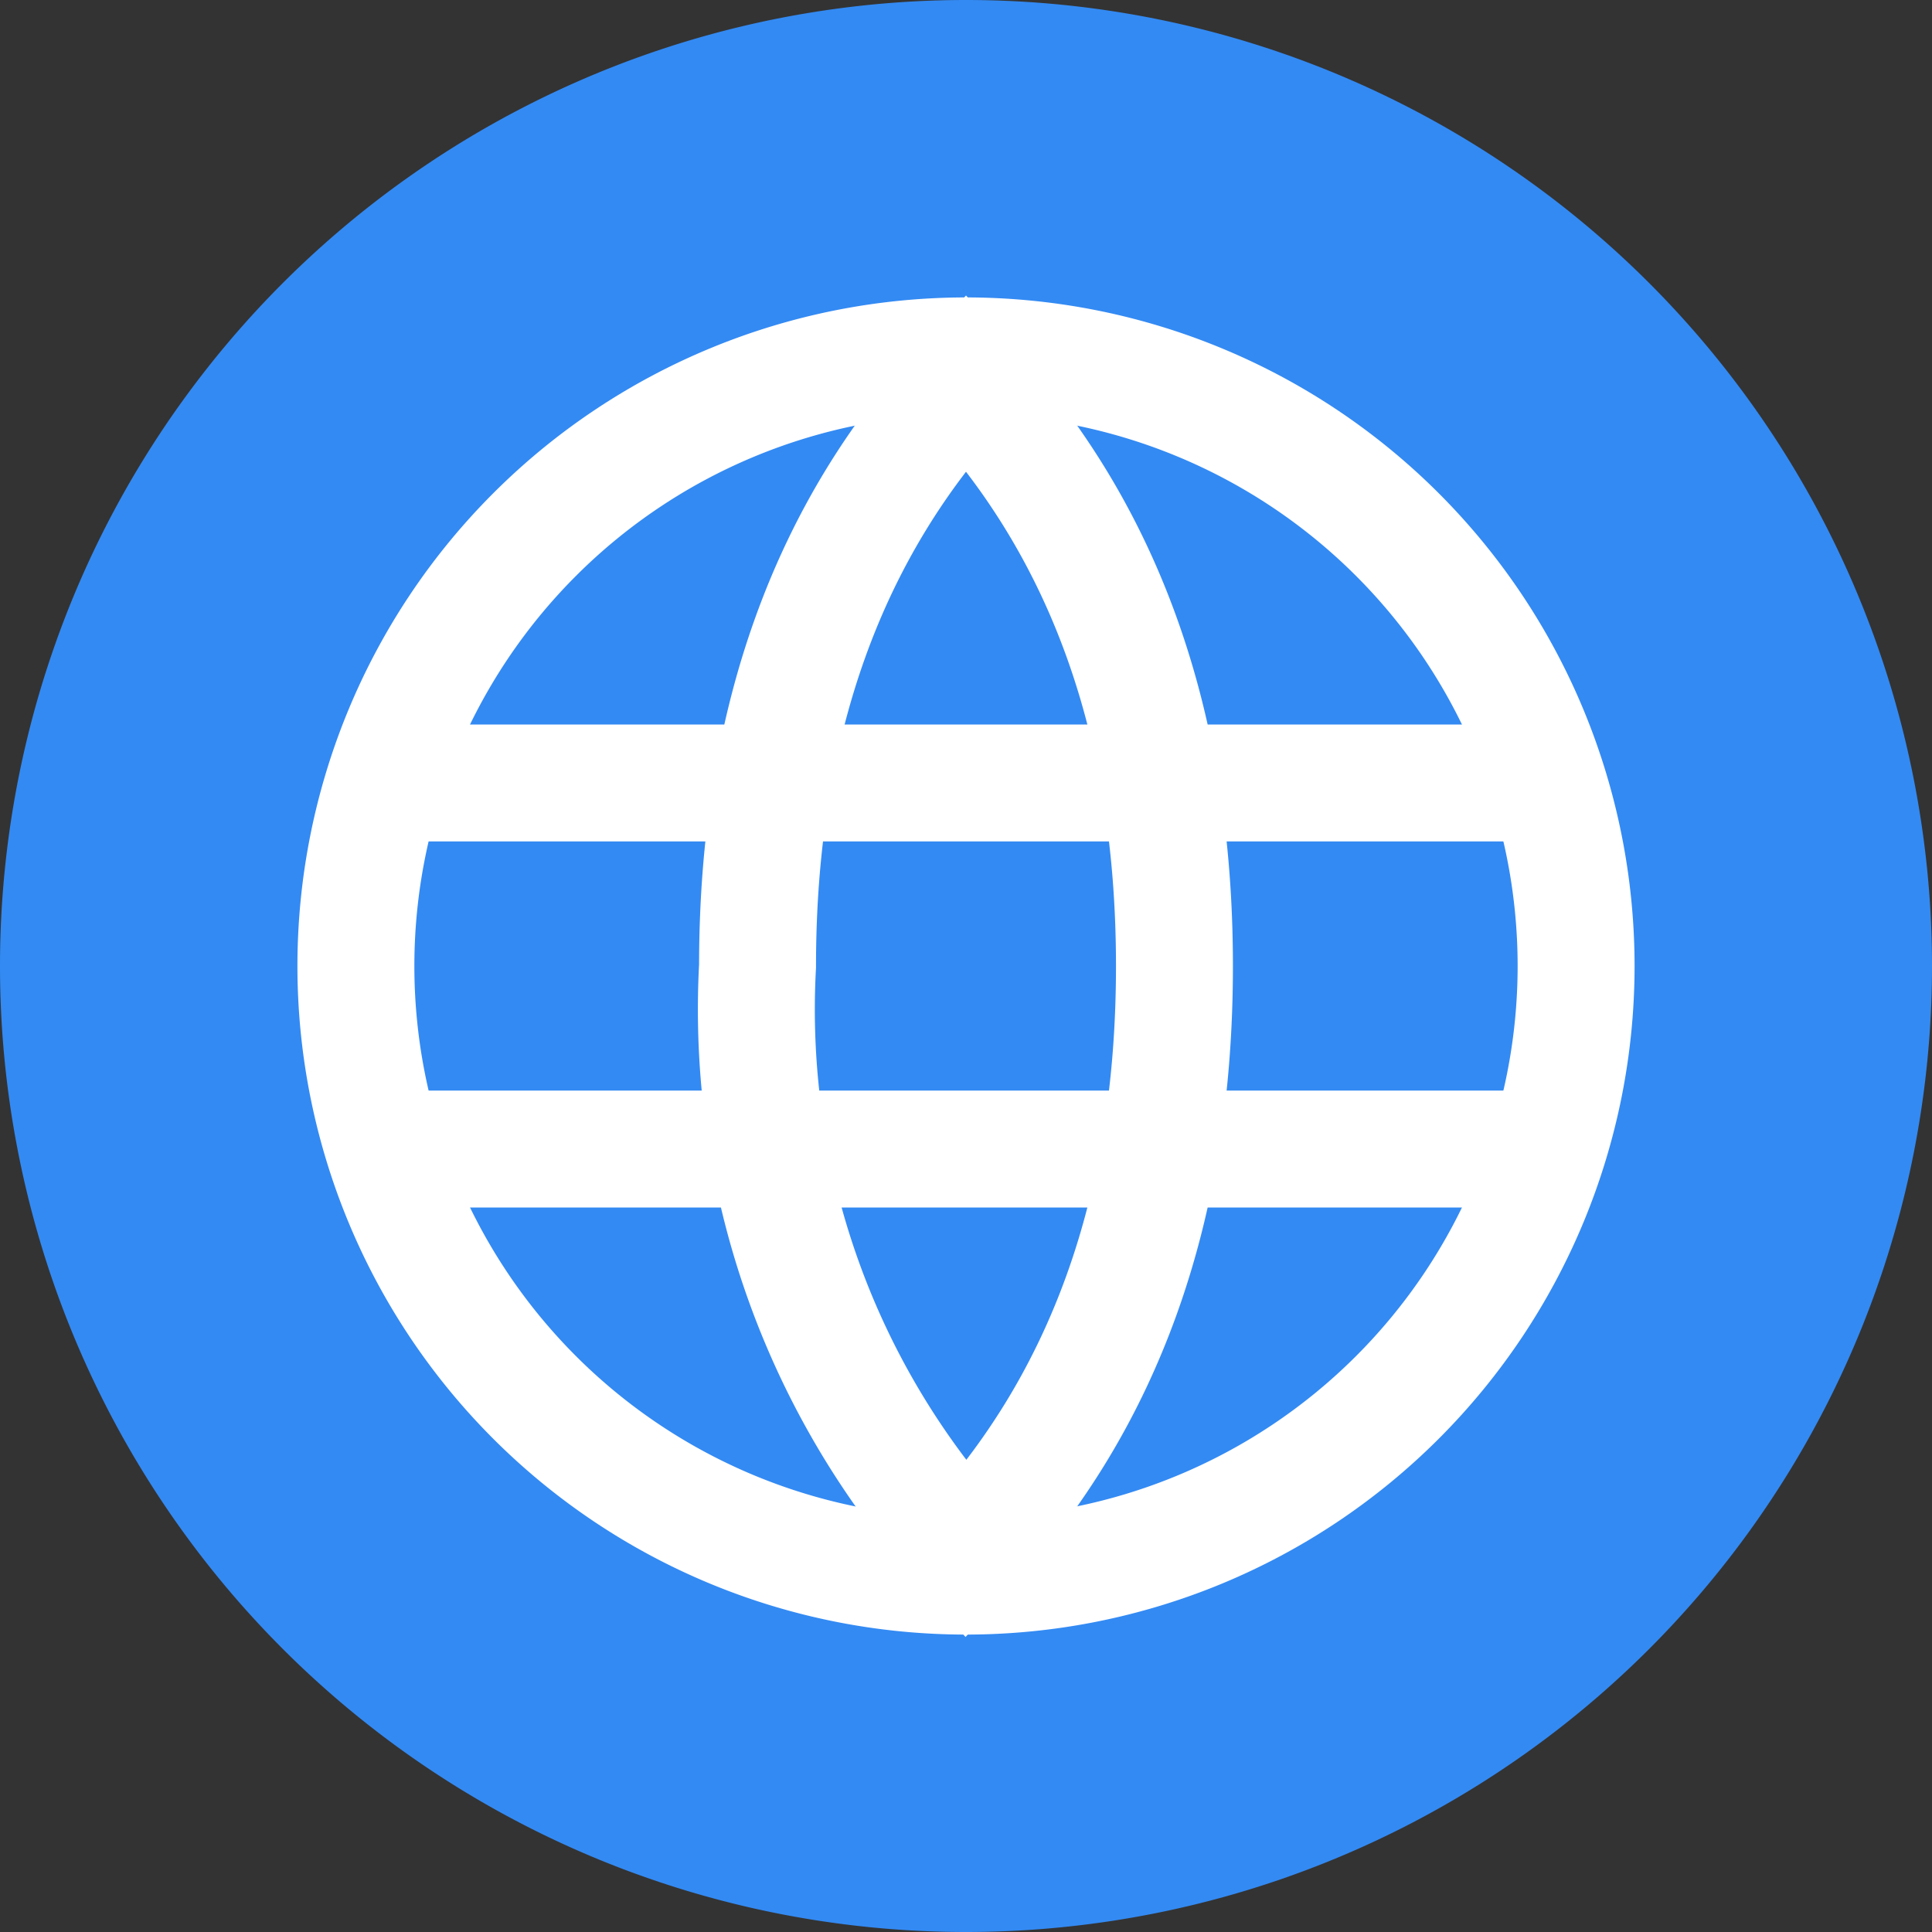
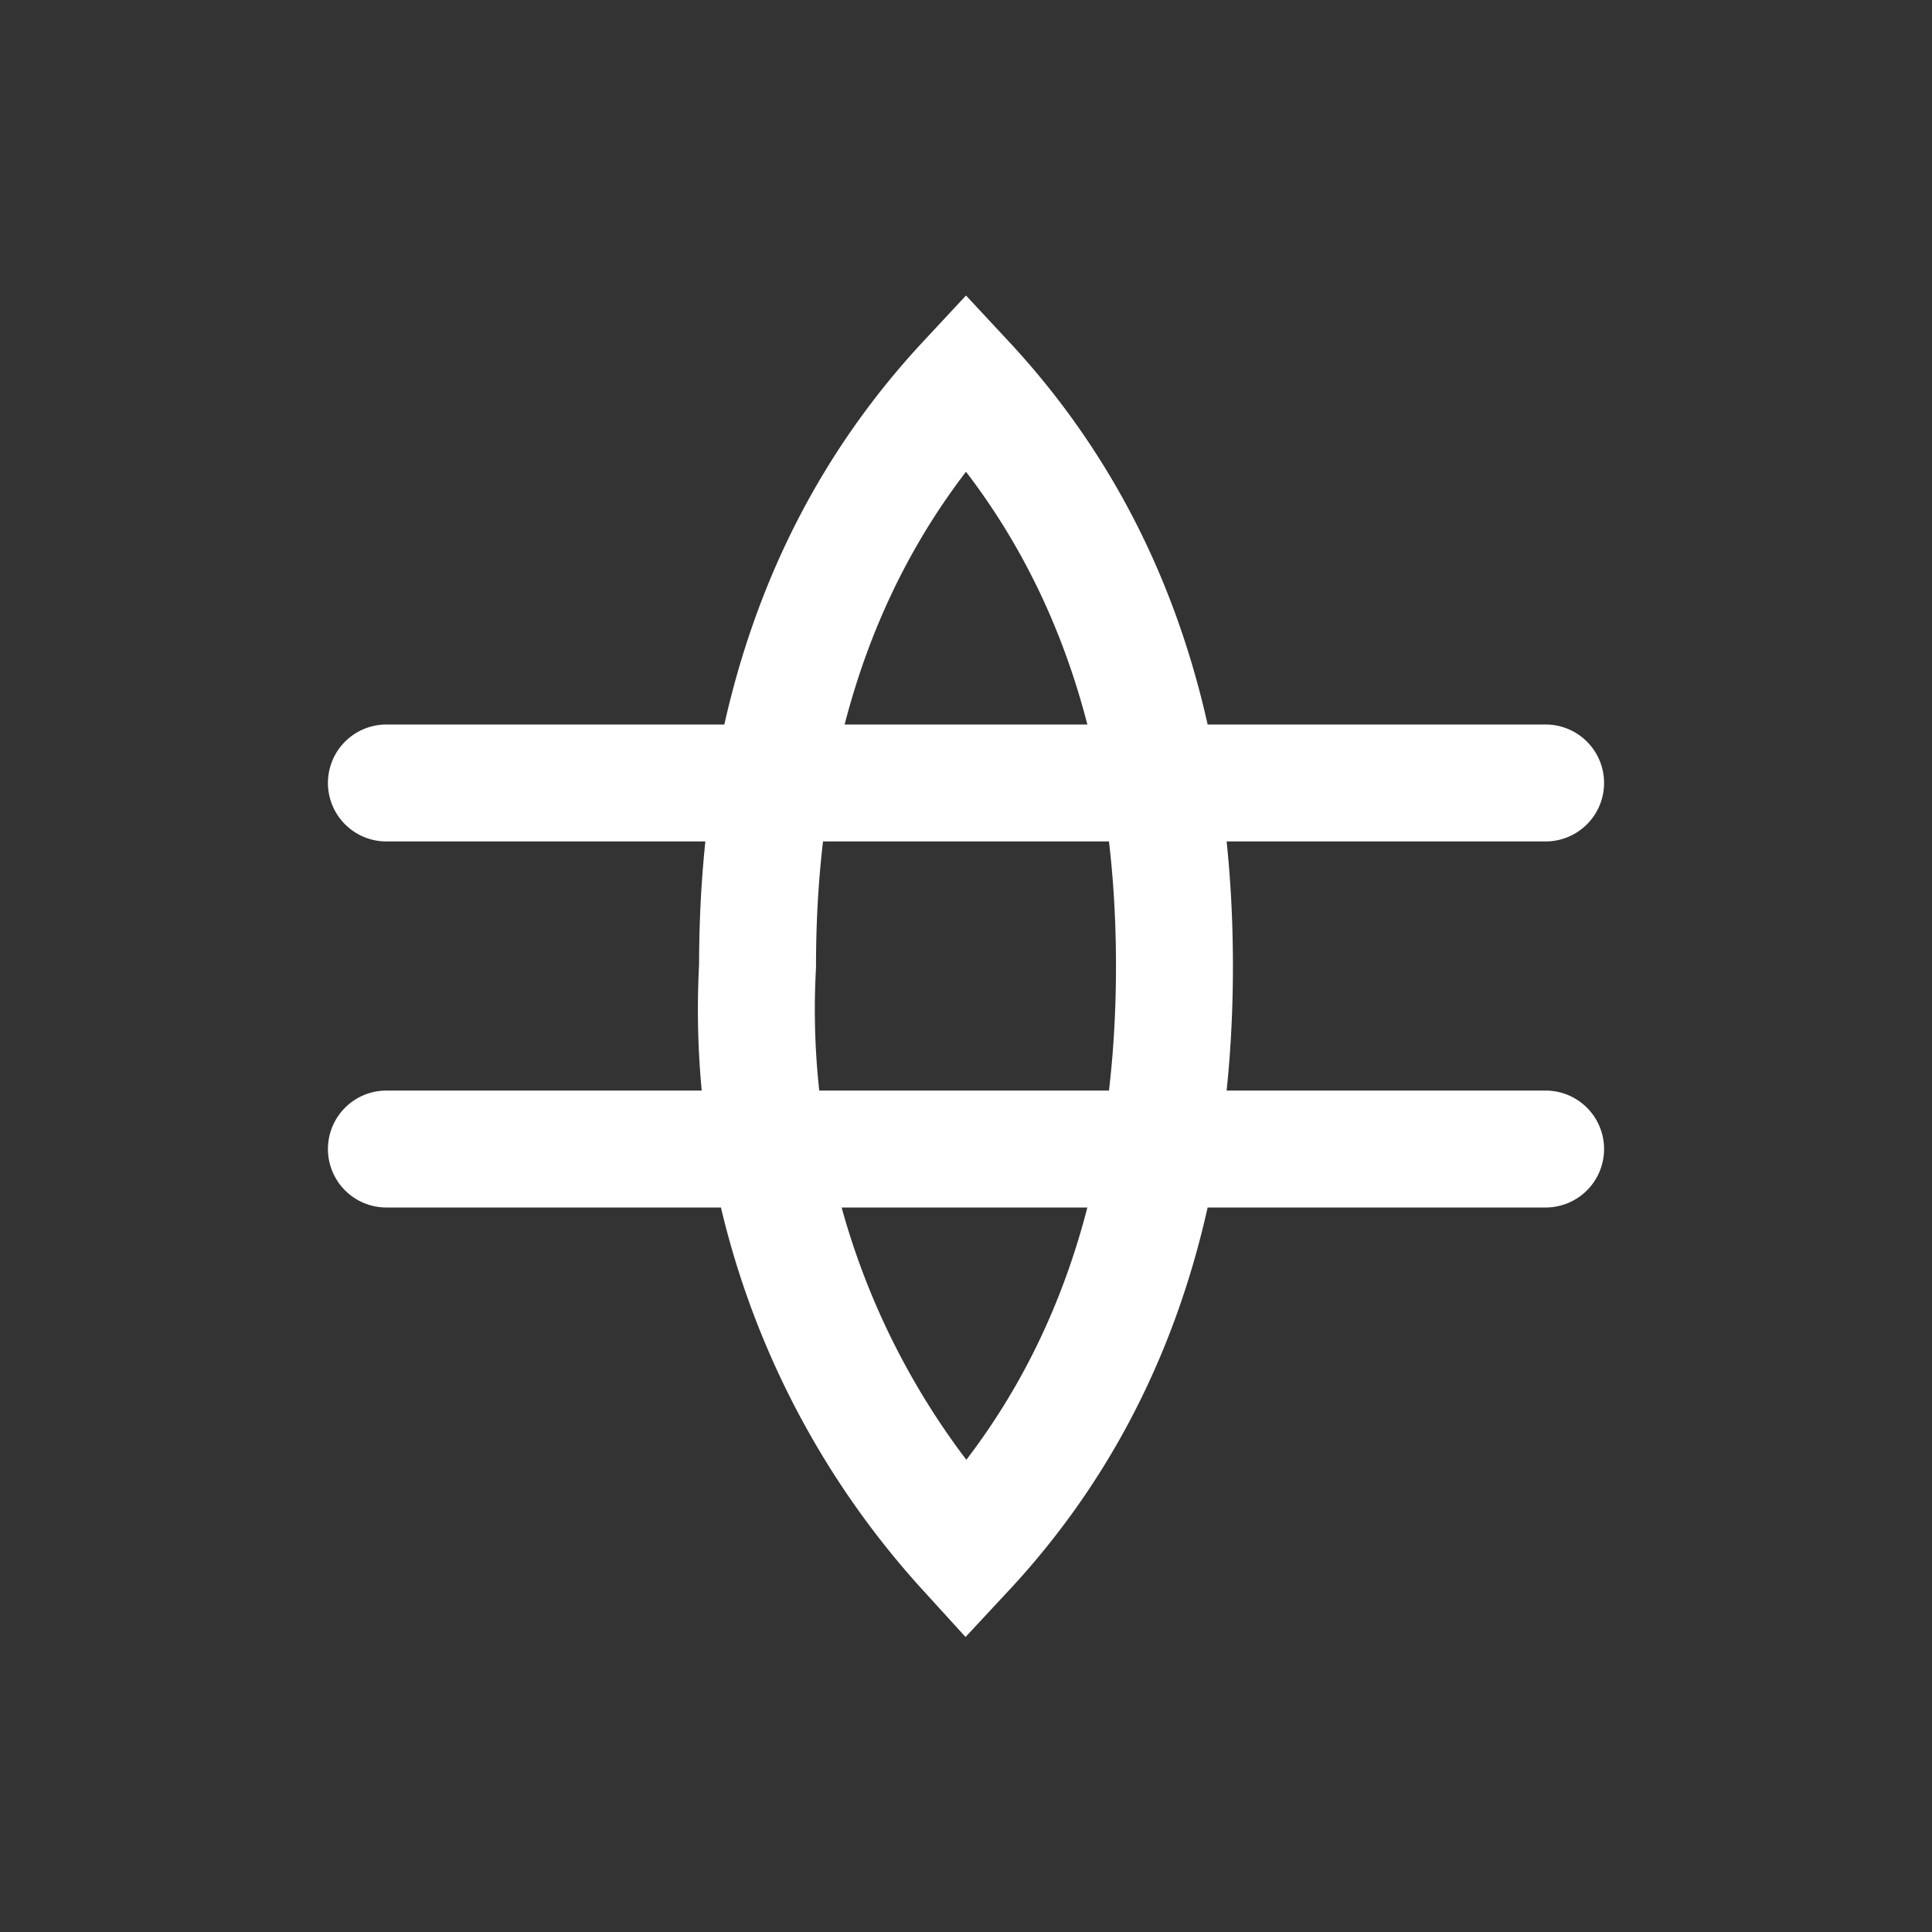
<svg xmlns="http://www.w3.org/2000/svg" viewBox="0 0 38 38" fill="none">
  <rect x="0" y="0" width="38" height="38" fill="#333333" stroke="none" />
-   <path d="M19 38a19 19 0 1 0 0-38 19 19 0 0 0 0 38Z" fill="#338AF3" />
-   <path d="M19 31a12 12 0 1 0 0-24 12 12 0 0 0 0 24Z" stroke="#fff" stroke-width="2.3" stroke-linecap="square" />
  <path d="M23.1 19c0 4.8-1.4 8.6-4.1 11.5A15.8 15.8 0 0 1 14.9 19c0-4.8 1.4-8.6 4.1-11.5 2.7 2.9 4.1 6.7 4.1 11.5ZM7.6 15.4h22.8M7.6 22.6h22.8" stroke="#fff" stroke-width="2.3" stroke-linecap="round" />
</svg>